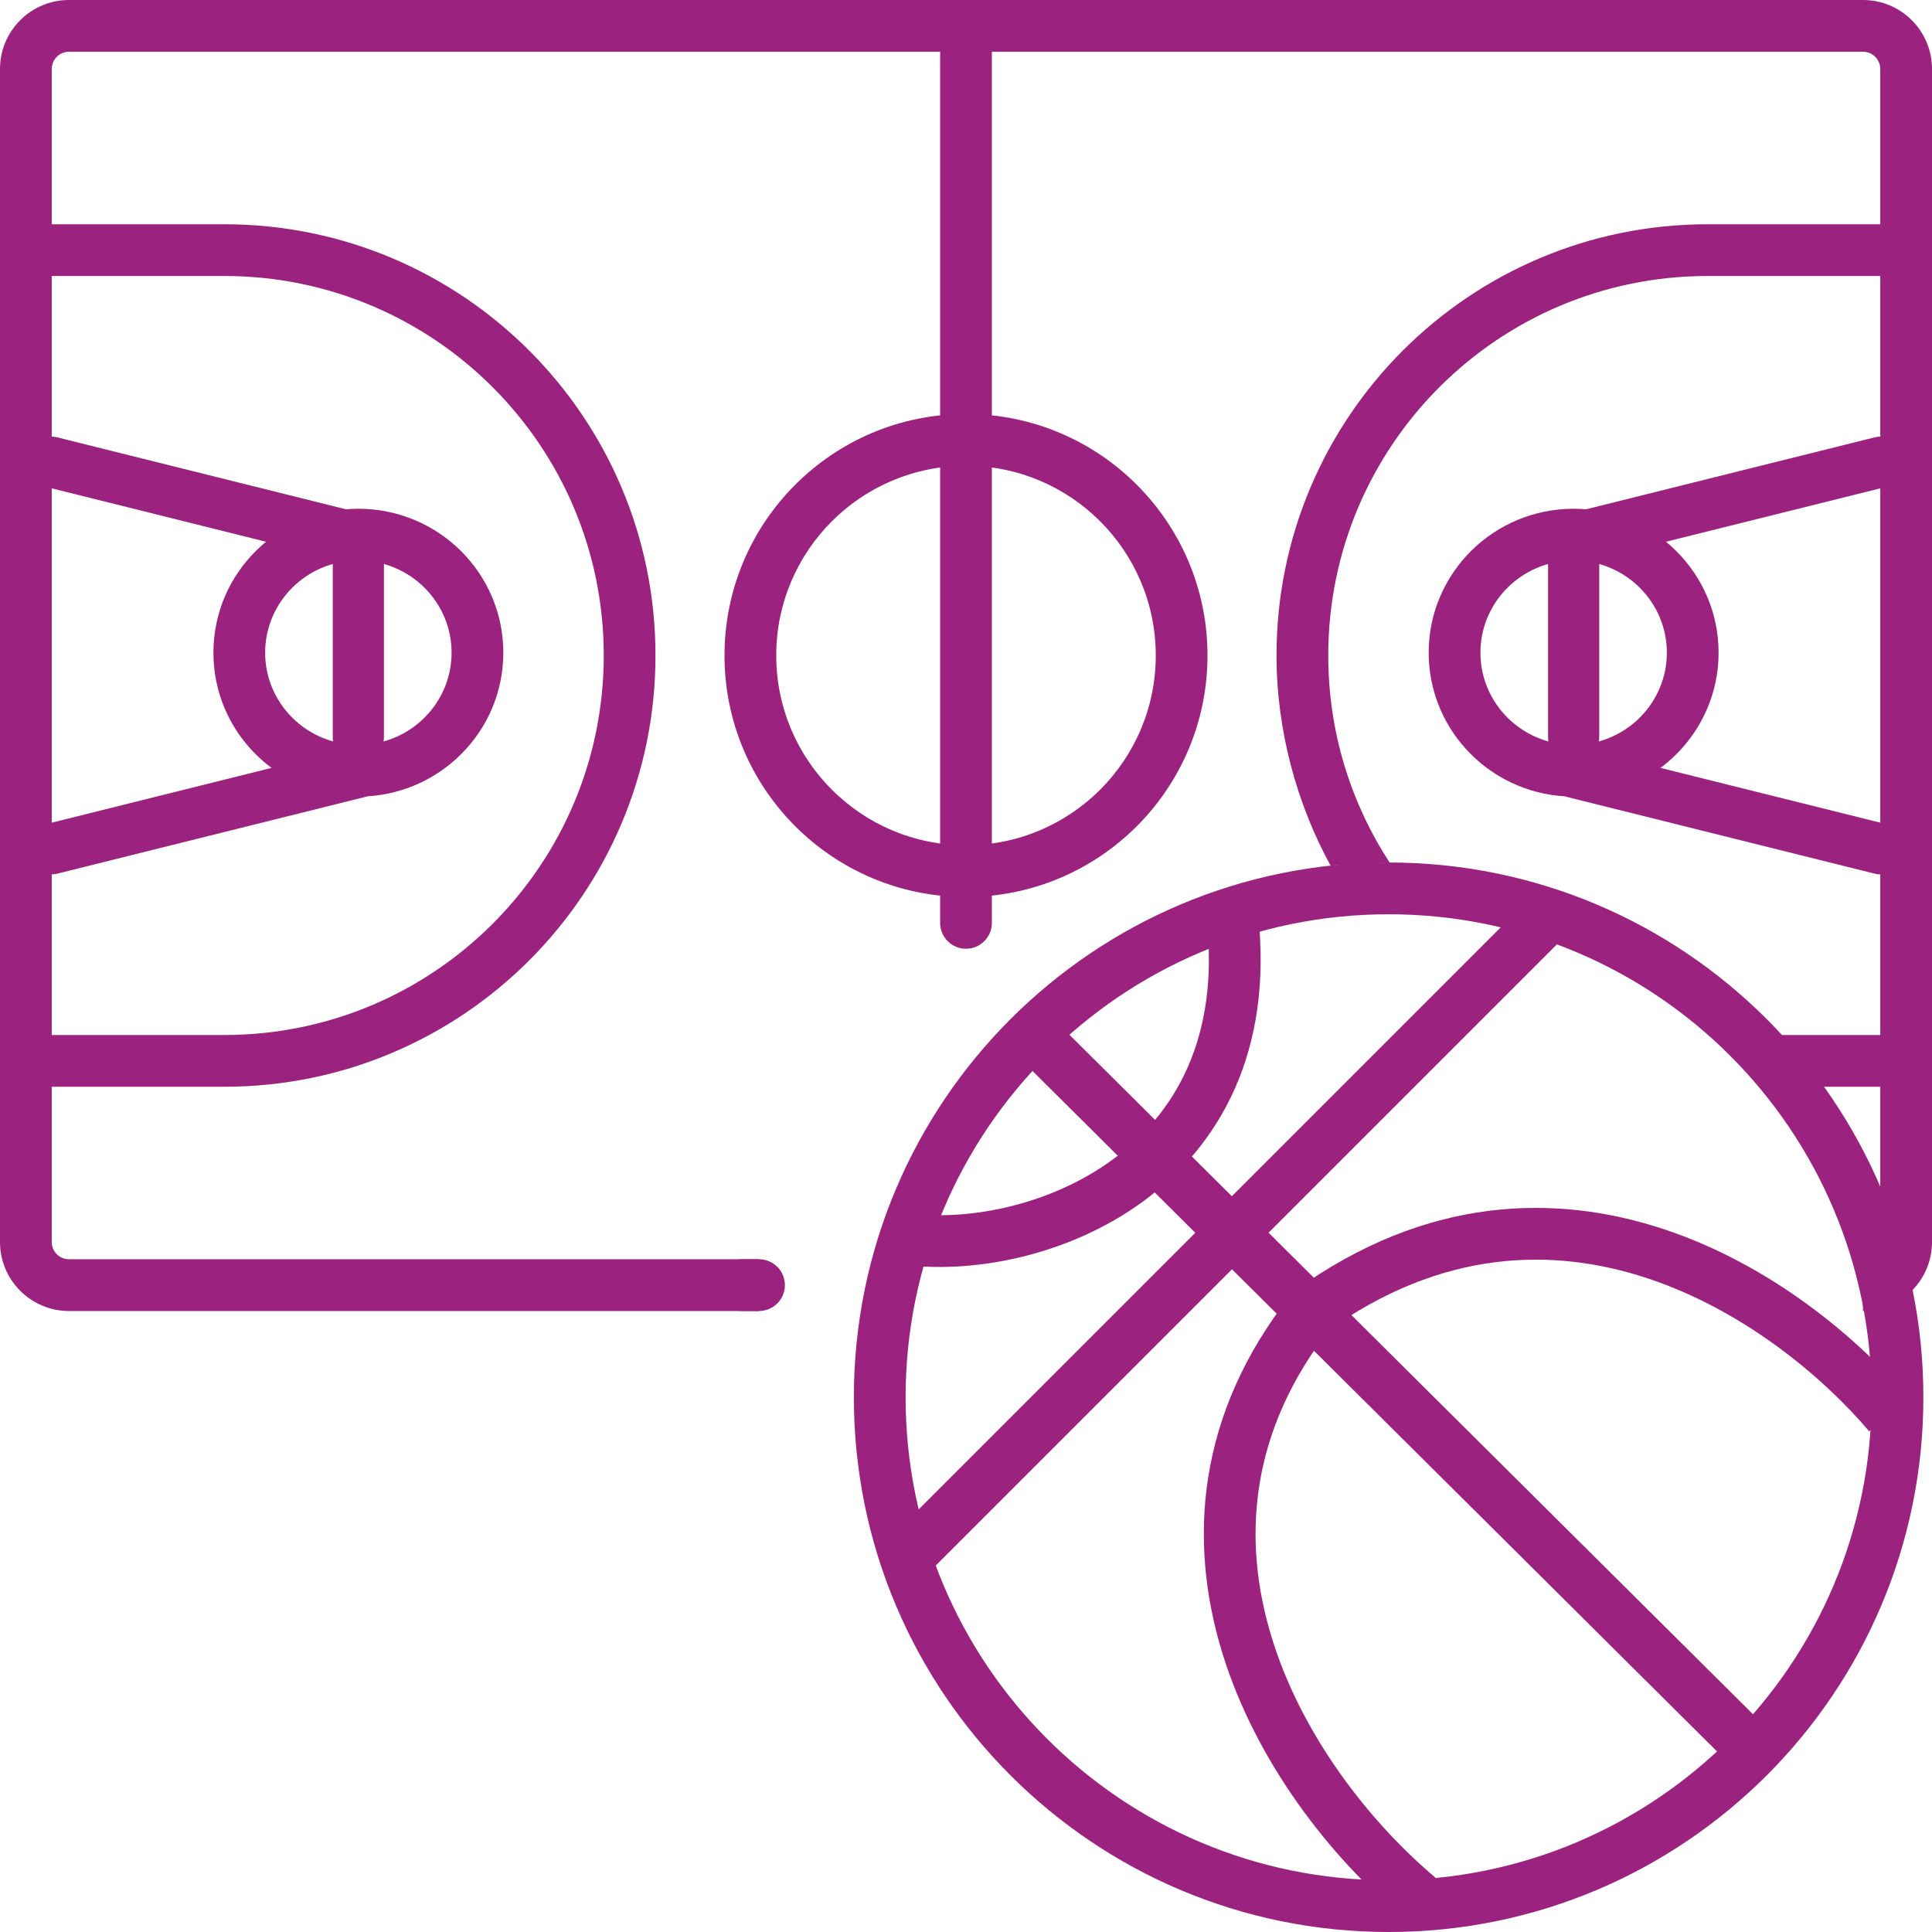
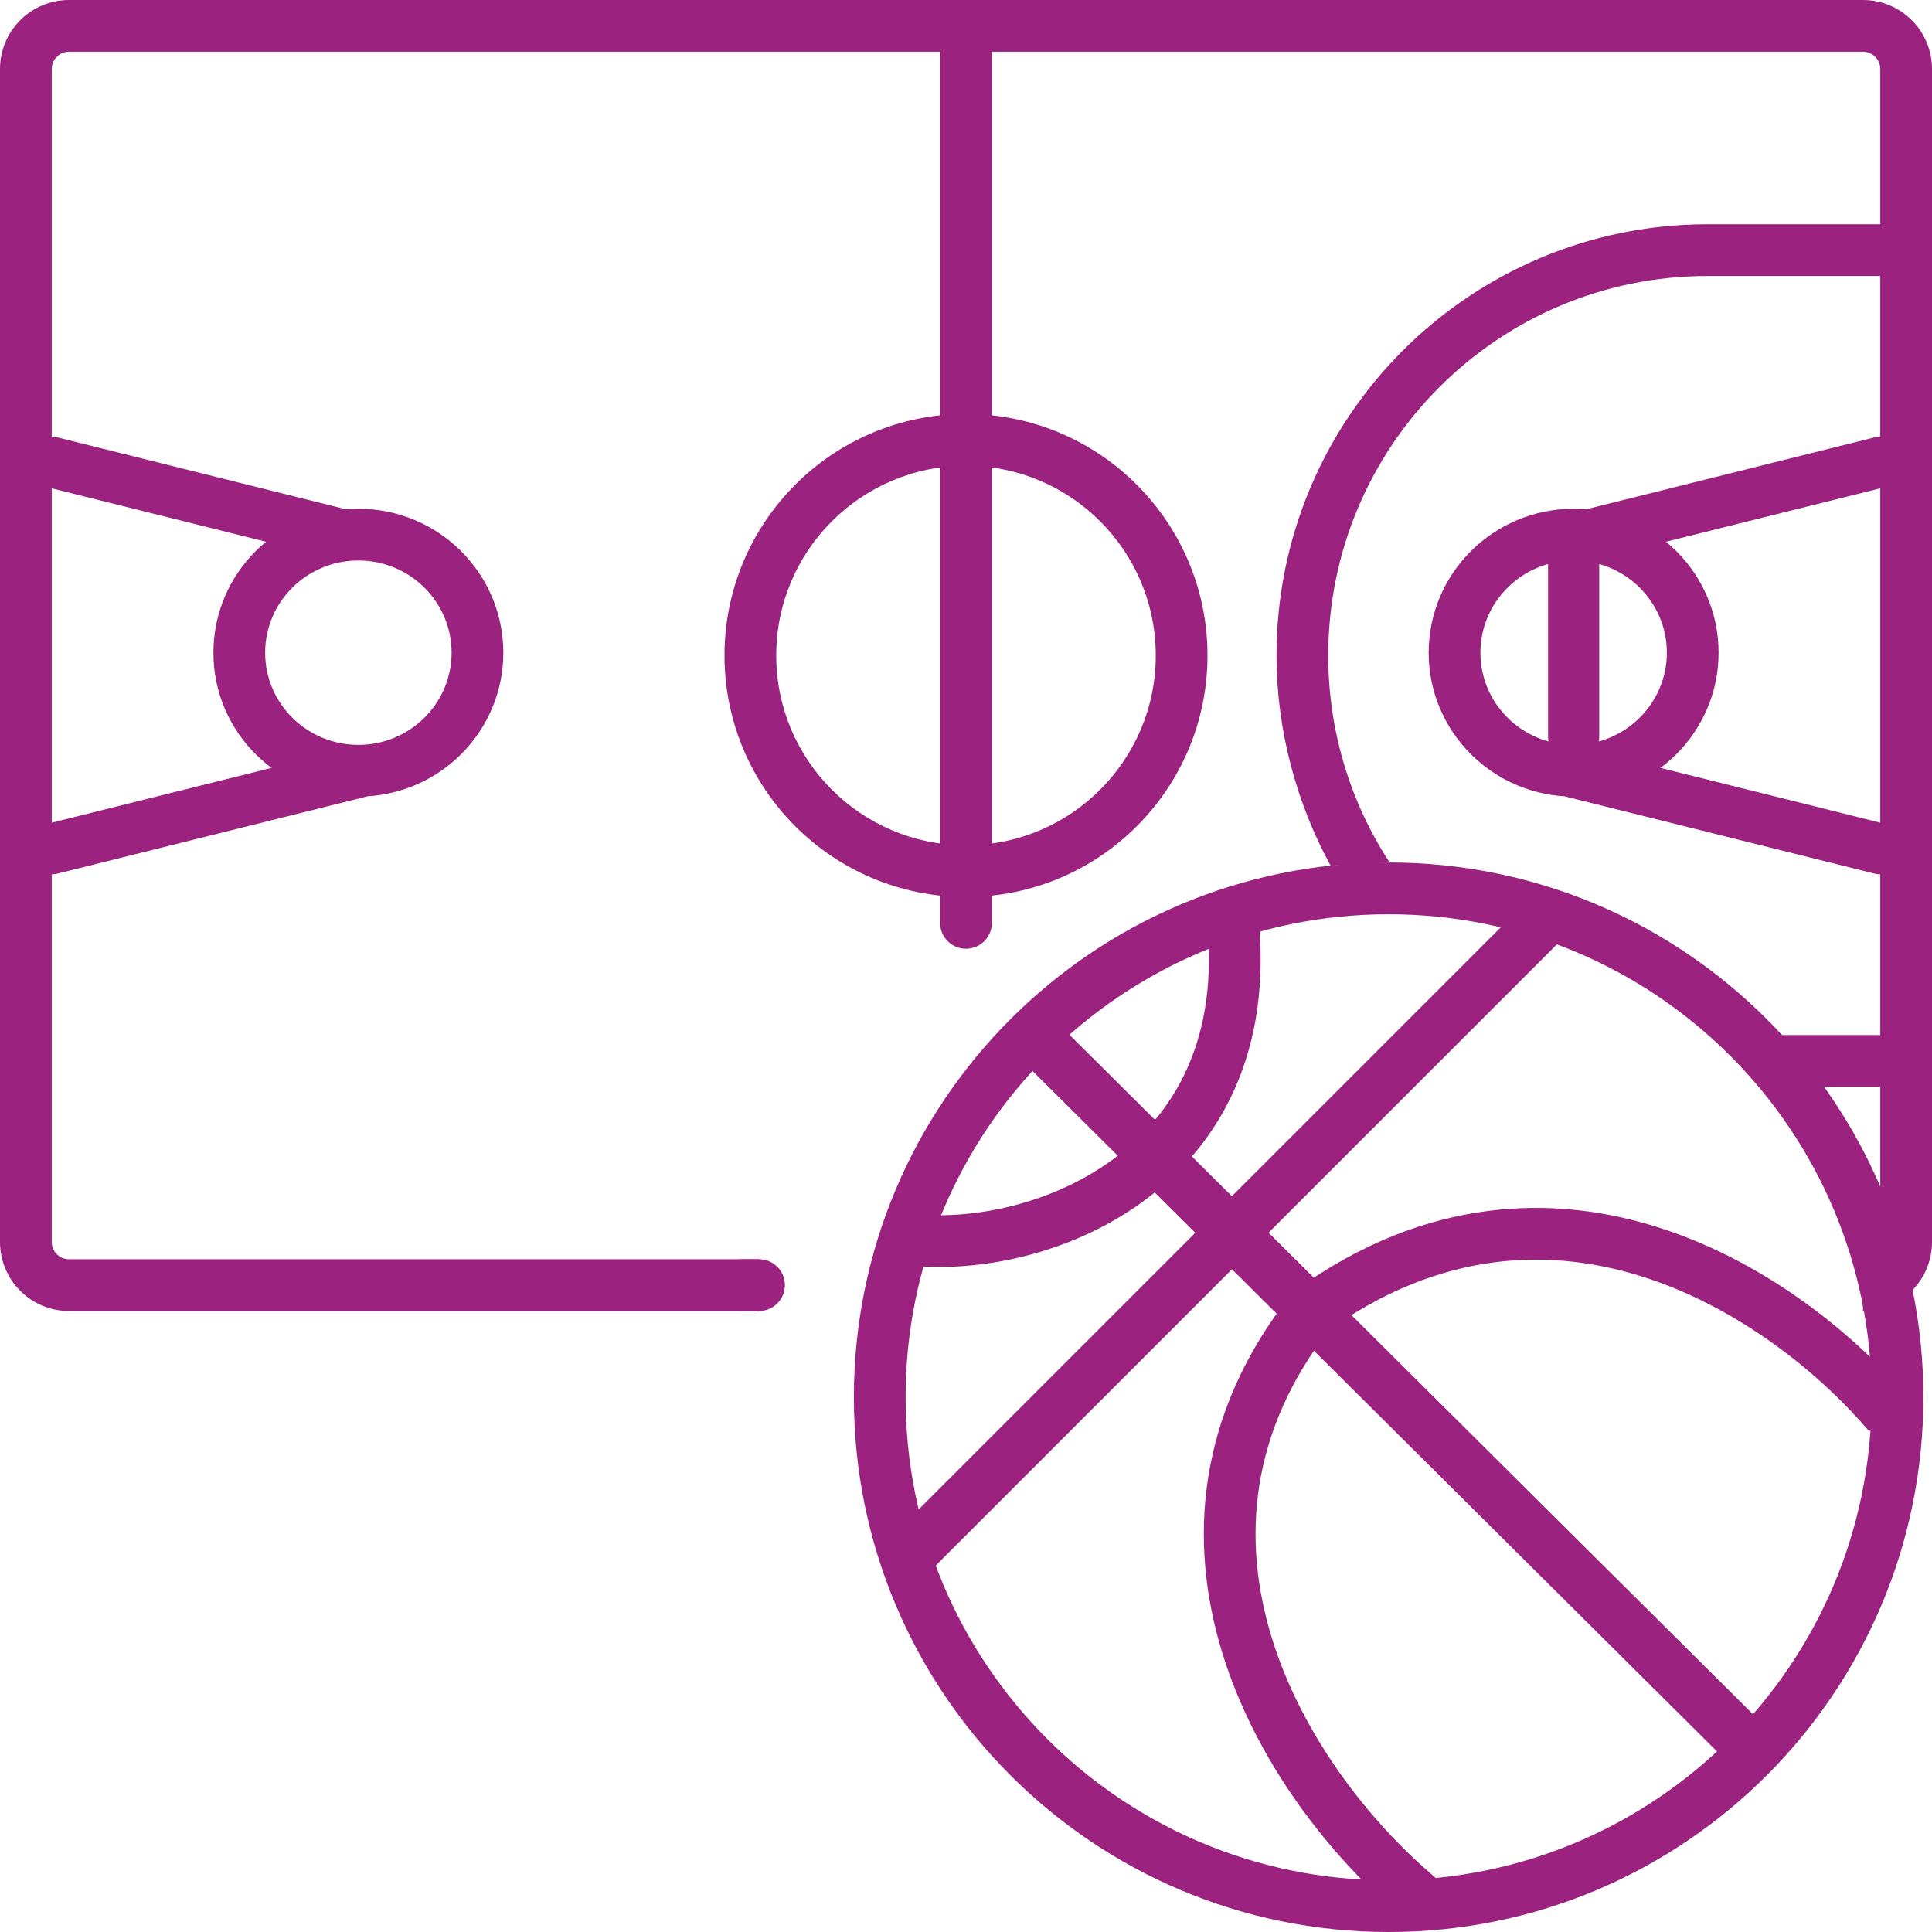
<svg xmlns="http://www.w3.org/2000/svg" width="54" height="54" viewBox="0 0 54 54" fill="none">
  <path fill-rule="evenodd" clip-rule="evenodd" d="M1.929 1.446H52.071C52.338 1.446 52.554 1.662 52.554 1.929V34.714C52.554 34.981 52.338 35.196 52.071 35.196V36.643C53.137 36.643 54 35.779 54 34.714V1.929C54 0.863 53.137 0 52.071 0H1.929C0.863 0 0 0.863 0 1.929V34.714C0 35.779 0.863 36.643 1.929 36.643H21.214V35.196H1.929C1.662 35.196 1.446 34.981 1.446 34.714V1.929C1.446 1.662 1.662 1.446 1.929 1.446Z" fill="#9C2280" />
  <path d="M20.009 35.92C20.009 35.52 20.333 35.196 20.732 35.196H21.214C21.614 35.196 21.938 35.52 21.938 35.92C21.938 36.319 21.614 36.643 21.214 36.643H20.732C20.333 36.643 20.009 36.319 20.009 35.92Z" fill="#9C2280" />
  <path d="M27 0.723C27.399 0.723 27.723 1.047 27.723 1.446L27.723 25.795C27.723 26.194 27.399 26.518 27 26.518C26.601 26.518 26.277 26.194 26.277 25.795L26.277 1.446C26.277 1.047 26.601 0.723 27 0.723Z" fill="#9C2280" />
  <path fill-rule="evenodd" clip-rule="evenodd" d="M27 23.625C29.929 23.625 32.304 21.25 32.304 18.321C32.304 15.392 29.929 13.018 27 13.018C24.071 13.018 21.696 15.392 21.696 18.321C21.696 21.25 24.071 23.625 27 23.625ZM27 25.071C30.728 25.071 33.75 22.049 33.75 18.321C33.75 14.594 30.728 11.571 27 11.571C23.272 11.571 20.25 14.594 20.25 18.321C20.25 22.049 23.272 25.071 27 25.071Z" fill="#9C2280" />
  <path fill-rule="evenodd" clip-rule="evenodd" d="M38.812 52.554C46.268 52.554 52.312 46.509 52.312 39.054C52.312 31.598 46.268 25.554 38.812 25.554C31.357 25.554 25.312 31.598 25.312 39.054C25.312 46.509 31.357 52.554 38.812 52.554ZM38.812 54C47.067 54 53.759 47.308 53.759 39.054C53.759 30.799 47.067 24.107 38.812 24.107C30.558 24.107 23.866 30.799 23.866 39.054C23.866 47.308 30.558 54 38.812 54Z" fill="#9C2280" />
-   <path d="M10.017 14.93C10.411 14.93 10.731 15.25 10.731 15.645V20.604C10.731 20.999 10.411 21.319 10.017 21.319C9.622 21.319 9.301 20.999 9.301 20.604V15.645C9.301 15.25 9.622 14.93 10.017 14.93Z" fill="#9C2280" />
  <path d="M10.241 15.109C10.145 15.489 9.758 15.72 9.378 15.626L1.257 13.602C0.877 13.508 0.646 13.122 0.742 12.742C0.838 12.362 1.225 12.13 1.605 12.225L9.726 14.249C10.106 14.343 10.337 14.729 10.241 15.109Z" fill="#9C2280" />
  <path d="M0.742 23.901C0.838 24.281 1.225 24.512 1.605 24.418L10.164 22.285C10.545 22.19 10.775 21.805 10.679 21.425C10.583 21.045 10.197 20.813 9.816 20.908L1.257 23.041C0.877 23.135 0.646 23.52 0.742 23.901Z" fill="#9C2280" />
  <path fill-rule="evenodd" clip-rule="evenodd" d="M10.017 20.819C11.465 20.819 12.622 19.656 12.622 18.243C12.622 16.83 11.465 15.666 10.017 15.666C8.568 15.666 7.411 16.83 7.411 18.243C7.411 19.656 8.568 20.819 10.017 20.819ZM10.017 22.265C12.254 22.265 14.068 20.464 14.068 18.243C14.068 16.021 12.254 14.22 10.017 14.22C7.779 14.22 5.965 16.021 5.965 18.243C5.965 20.464 7.779 22.265 10.017 22.265Z" fill="#9C2280" />
  <path d="M43.983 14.93C43.589 14.93 43.269 15.25 43.269 15.645V20.604C43.269 20.999 43.589 21.319 43.983 21.319C44.378 21.319 44.699 20.999 44.699 20.604V15.645C44.699 15.25 44.378 14.93 43.983 14.93Z" fill="#9C2280" />
  <path d="M43.759 15.109C43.855 15.489 44.242 15.72 44.622 15.626L52.743 13.602C53.123 13.508 53.354 13.122 53.258 12.742C53.162 12.362 52.775 12.13 52.395 12.225L44.274 14.249C43.894 14.343 43.663 14.729 43.759 15.109Z" fill="#9C2280" />
  <path d="M53.258 23.901C53.162 24.281 52.775 24.512 52.395 24.418L43.836 22.285C43.455 22.19 43.225 21.805 43.321 21.425C43.417 21.045 43.803 20.813 44.184 20.908L52.743 23.041C53.123 23.135 53.354 23.52 53.258 23.901Z" fill="#9C2280" />
  <path fill-rule="evenodd" clip-rule="evenodd" d="M43.983 20.819C42.535 20.819 41.378 19.656 41.378 18.243C41.378 16.83 42.535 15.666 43.983 15.666C45.432 15.666 46.589 16.83 46.589 18.243C46.589 19.656 45.432 20.819 43.983 20.819ZM43.983 22.265C41.746 22.265 39.932 20.464 39.932 18.243C39.932 16.021 41.746 14.22 43.983 14.22C46.221 14.22 48.035 16.021 48.035 18.243C48.035 20.464 46.221 22.265 43.983 22.265Z" fill="#9C2280" />
-   <path fill-rule="evenodd" clip-rule="evenodd" d="M1.205 30.375H6.268C12.925 30.375 18.321 24.978 18.321 18.321C18.321 11.664 12.925 6.268 6.268 6.268H1.205V7.714H6.268C12.126 7.714 16.875 12.463 16.875 18.321C16.875 24.18 12.126 28.929 6.268 28.929H1.205V30.375Z" fill="#9C2280" />
  <path fill-rule="evenodd" clip-rule="evenodd" d="M49.42 30.375H52.795V28.929H49.42V30.375ZM37.19 24.194C36.249 22.477 35.679 20.418 35.679 18.321C35.679 11.664 41.075 6.268 47.732 6.268H52.795V7.714H47.732C41.874 7.714 37.125 12.463 37.125 18.321C37.125 20.456 37.755 22.443 38.84 24.107L37.19 24.194Z" fill="#9C2280" />
  <path fill-rule="evenodd" clip-rule="evenodd" d="M48.669 49.627L28.419 29.497L29.438 28.472L49.688 48.601L48.669 49.627Z" fill="#9C2280" />
  <path fill-rule="evenodd" clip-rule="evenodd" d="M43.634 26.277L25.554 44.357L24.531 43.334L42.611 25.254L43.634 26.277Z" fill="#9C2280" />
  <path fill-rule="evenodd" clip-rule="evenodd" d="M31.717 33.745C29.567 35.21 26.875 35.639 24.948 35.306L25.194 33.881C26.764 34.152 29.074 33.796 30.902 32.55C32.683 31.335 34.031 29.263 33.753 25.976L35.194 25.854C35.518 29.679 33.913 32.247 31.717 33.745ZM35.541 45.758C36.381 48.503 38.274 50.923 40.123 52.483L39.19 53.589C37.181 51.894 35.097 49.252 34.158 46.181C33.209 43.076 33.439 39.538 36.075 36.195L37.211 37.091C34.905 40.015 34.713 43.047 35.541 45.758Z" fill="#9C2280" />
  <path fill-rule="evenodd" clip-rule="evenodd" d="M46.514 34.359C49.515 35.356 51.94 37.41 53.346 39.068L52.243 40.004C50.958 38.488 48.742 36.624 46.058 35.732C43.41 34.853 40.292 34.909 37.065 37.23L36.221 36.056C39.865 33.434 43.476 33.35 46.514 34.359Z" fill="#9C2280" />
</svg>